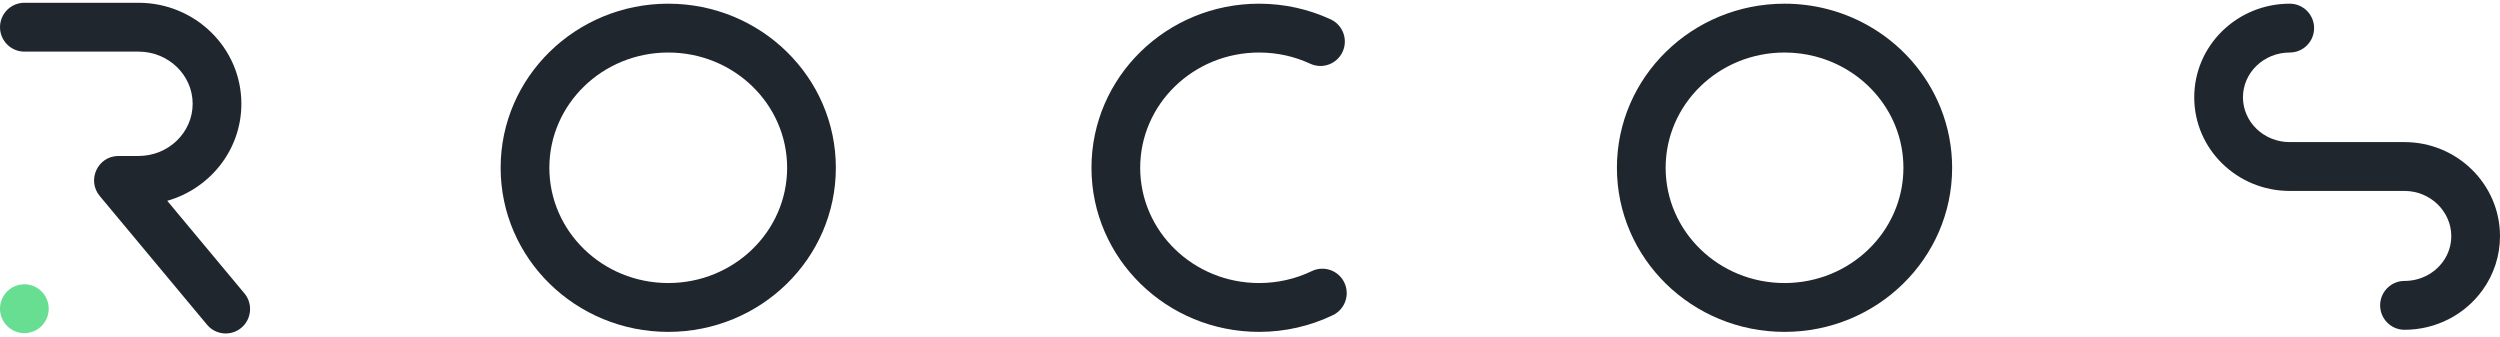
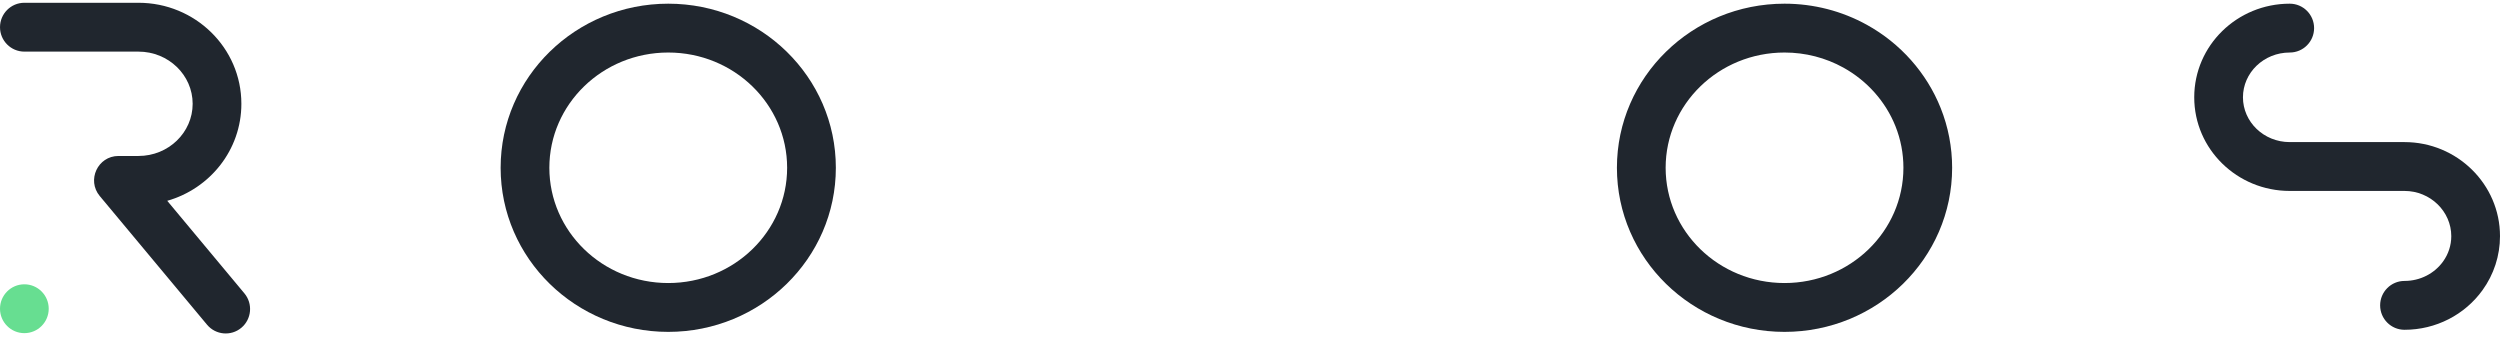
<svg xmlns="http://www.w3.org/2000/svg" width="624" height="84" viewBox="0 0 624 84" fill="none">
  <path d="M166.793 0.919C189.861 0.919 208.628 19.218 208.628 41.878C208.628 64.537 189.861 82.837 166.793 82.837C143.725 82.837 124.958 64.537 124.958 41.878C124.958 19.218 143.725 0.919 166.793 0.919ZM166.793 13.11C150.367 13.11 137.118 26.028 137.118 41.878C137.118 57.727 150.367 70.646 166.793 70.646C183.219 70.646 196.468 57.727 196.468 41.878C196.468 26.028 183.219 13.11 166.793 13.11Z" fill="#20262E" />
  <path d="M445.418 0.919C452.708 0.919 459.741 2.752 465.961 6.19C474.341 10.822 480.884 18.174 484.396 26.974C486.276 31.685 487.253 36.72 487.253 41.878C487.253 64.537 468.486 82.837 445.418 82.837C422.351 82.837 403.583 64.537 403.583 41.878C403.583 19.218 422.351 0.919 445.418 0.919ZM445.418 13.11C428.992 13.11 415.744 26.028 415.744 41.878C415.744 57.727 428.992 70.646 445.418 70.646C461.845 70.646 475.093 57.727 475.093 41.878C475.093 38.279 474.414 34.78 473.106 31.503C470.645 25.337 466.027 20.148 460.09 16.866C455.659 14.417 450.645 13.11 445.418 13.11Z" fill="#20262E" />
-   <path d="M332.143 4.837C335.191 6.249 336.52 9.872 335.111 12.928C333.703 15.983 330.09 17.316 327.042 15.904C323.09 14.073 318.756 13.11 314.267 13.11C297.841 13.11 284.592 26.028 284.592 41.878C284.592 57.727 297.841 70.646 314.267 70.646C318.905 70.646 323.378 69.617 327.432 67.668C330.459 66.212 334.091 67.492 335.543 70.528C336.996 73.563 335.719 77.204 332.691 78.66C327.003 81.395 320.733 82.837 314.267 82.837C291.199 82.837 272.432 64.537 272.432 41.878C272.432 19.218 291.199 0.919 314.267 0.919C320.524 0.919 326.599 2.269 332.143 4.837Z" fill="#20262E" />
  <path d="M571.519 0.919C574.877 0.919 577.599 3.648 577.599 7.015C577.599 10.381 574.877 13.11 571.519 13.11C565.029 13.11 559.841 18.157 559.841 24.288C559.841 30.42 565.029 35.467 571.519 35.467H600.162C613.278 35.467 624 45.986 624 58.943C624 63.832 622.459 68.505 619.645 72.413C615.203 78.579 607.99 82.313 600.162 82.313C596.804 82.313 594.082 79.584 594.082 76.217C594.082 72.851 596.804 70.121 600.162 70.121C604.067 70.121 607.621 68.282 609.786 65.276C611.12 63.423 611.84 61.241 611.84 58.943C611.84 52.779 606.62 47.658 600.162 47.658H571.519C558.394 47.658 547.681 37.237 547.681 24.288C547.681 11.34 558.394 0.919 571.519 0.919Z" fill="#20262E" />
  <path d="M61.006 73.228C63.16 75.811 62.817 79.655 60.24 81.814C57.664 83.973 53.83 83.63 51.676 81.047L24.902 48.935C21.593 44.967 24.408 38.931 29.567 38.931L34.559 38.931C42.068 38.931 48.087 33.061 48.087 25.907C48.087 18.753 42.068 12.884 34.559 12.884H6.082C2.724 12.884 0.002 10.155 0.002 6.789C0.002 3.422 2.724 0.693 6.082 0.693H34.559C48.709 0.693 60.247 11.944 60.247 25.907C60.247 37.413 52.414 47.076 41.741 50.122L61.006 73.228Z" fill="#20262E" />
  <path d="M6.08 83.153C9.438 83.153 12.16 80.424 12.16 77.058C12.16 73.691 9.438 70.962 6.08 70.962C2.722 70.962 0 73.691 0 77.058C0 80.424 2.722 83.153 6.08 83.153Z" fill="#67DE91" />
</svg>